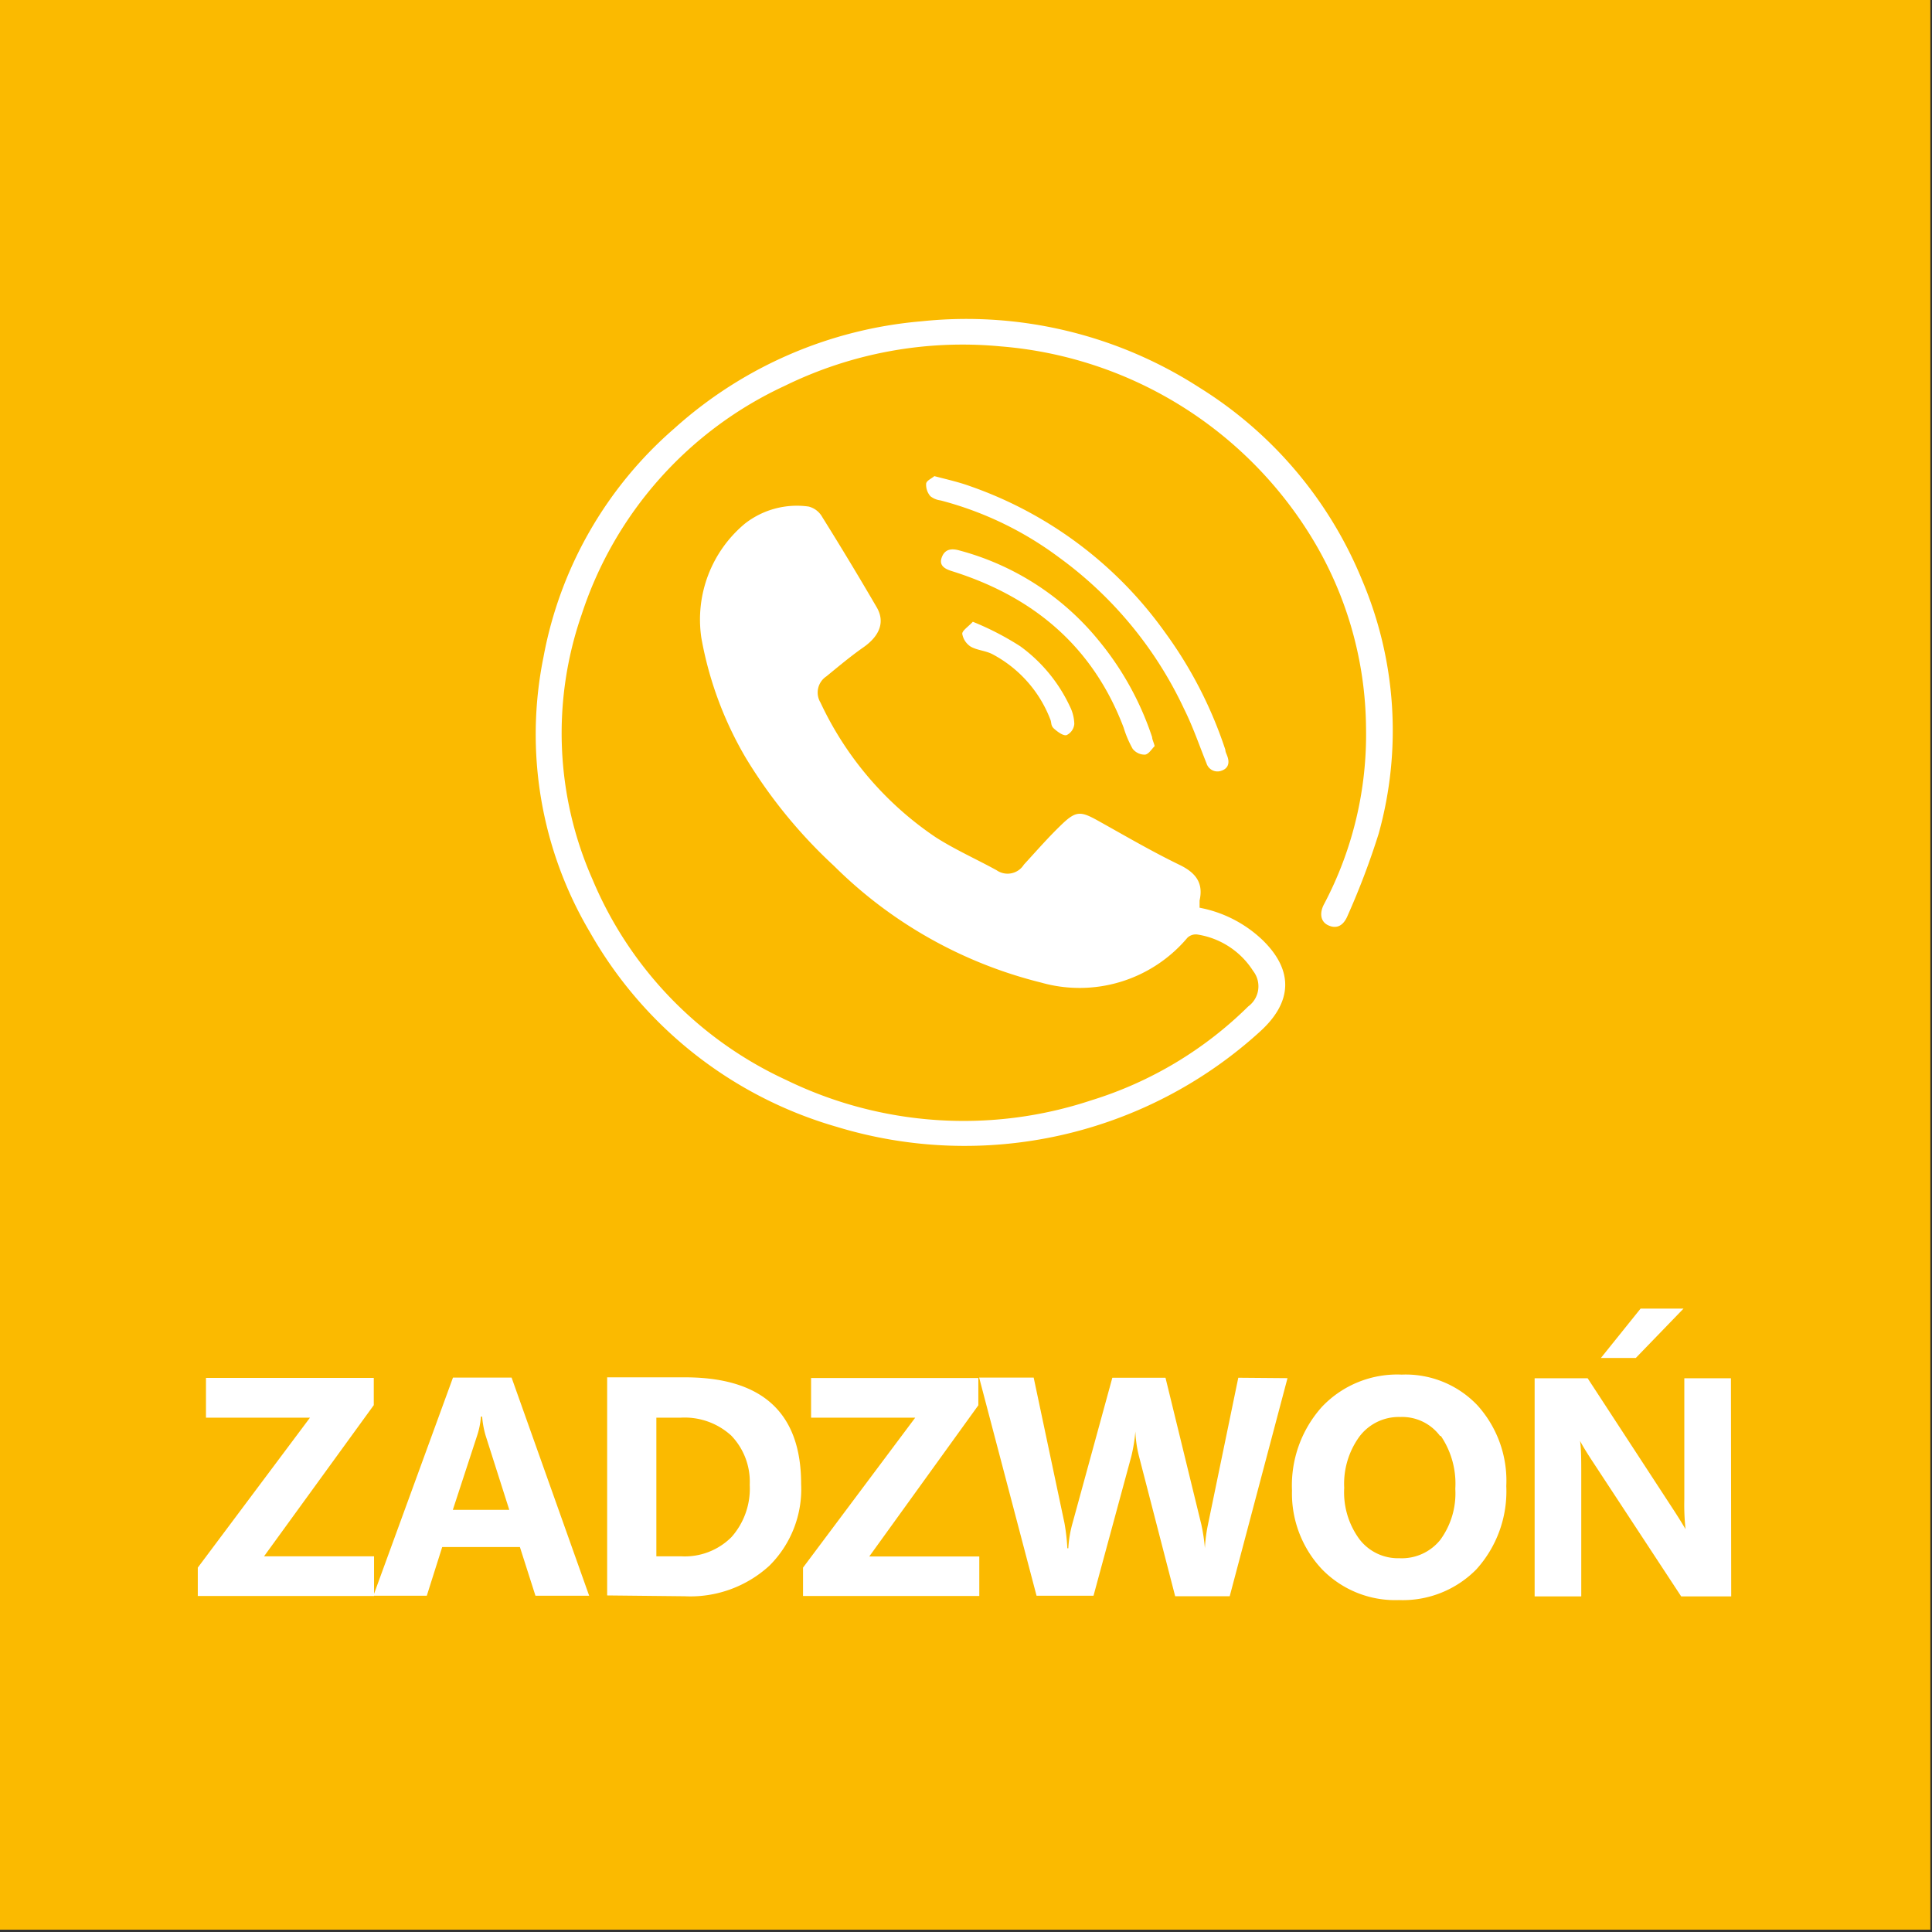
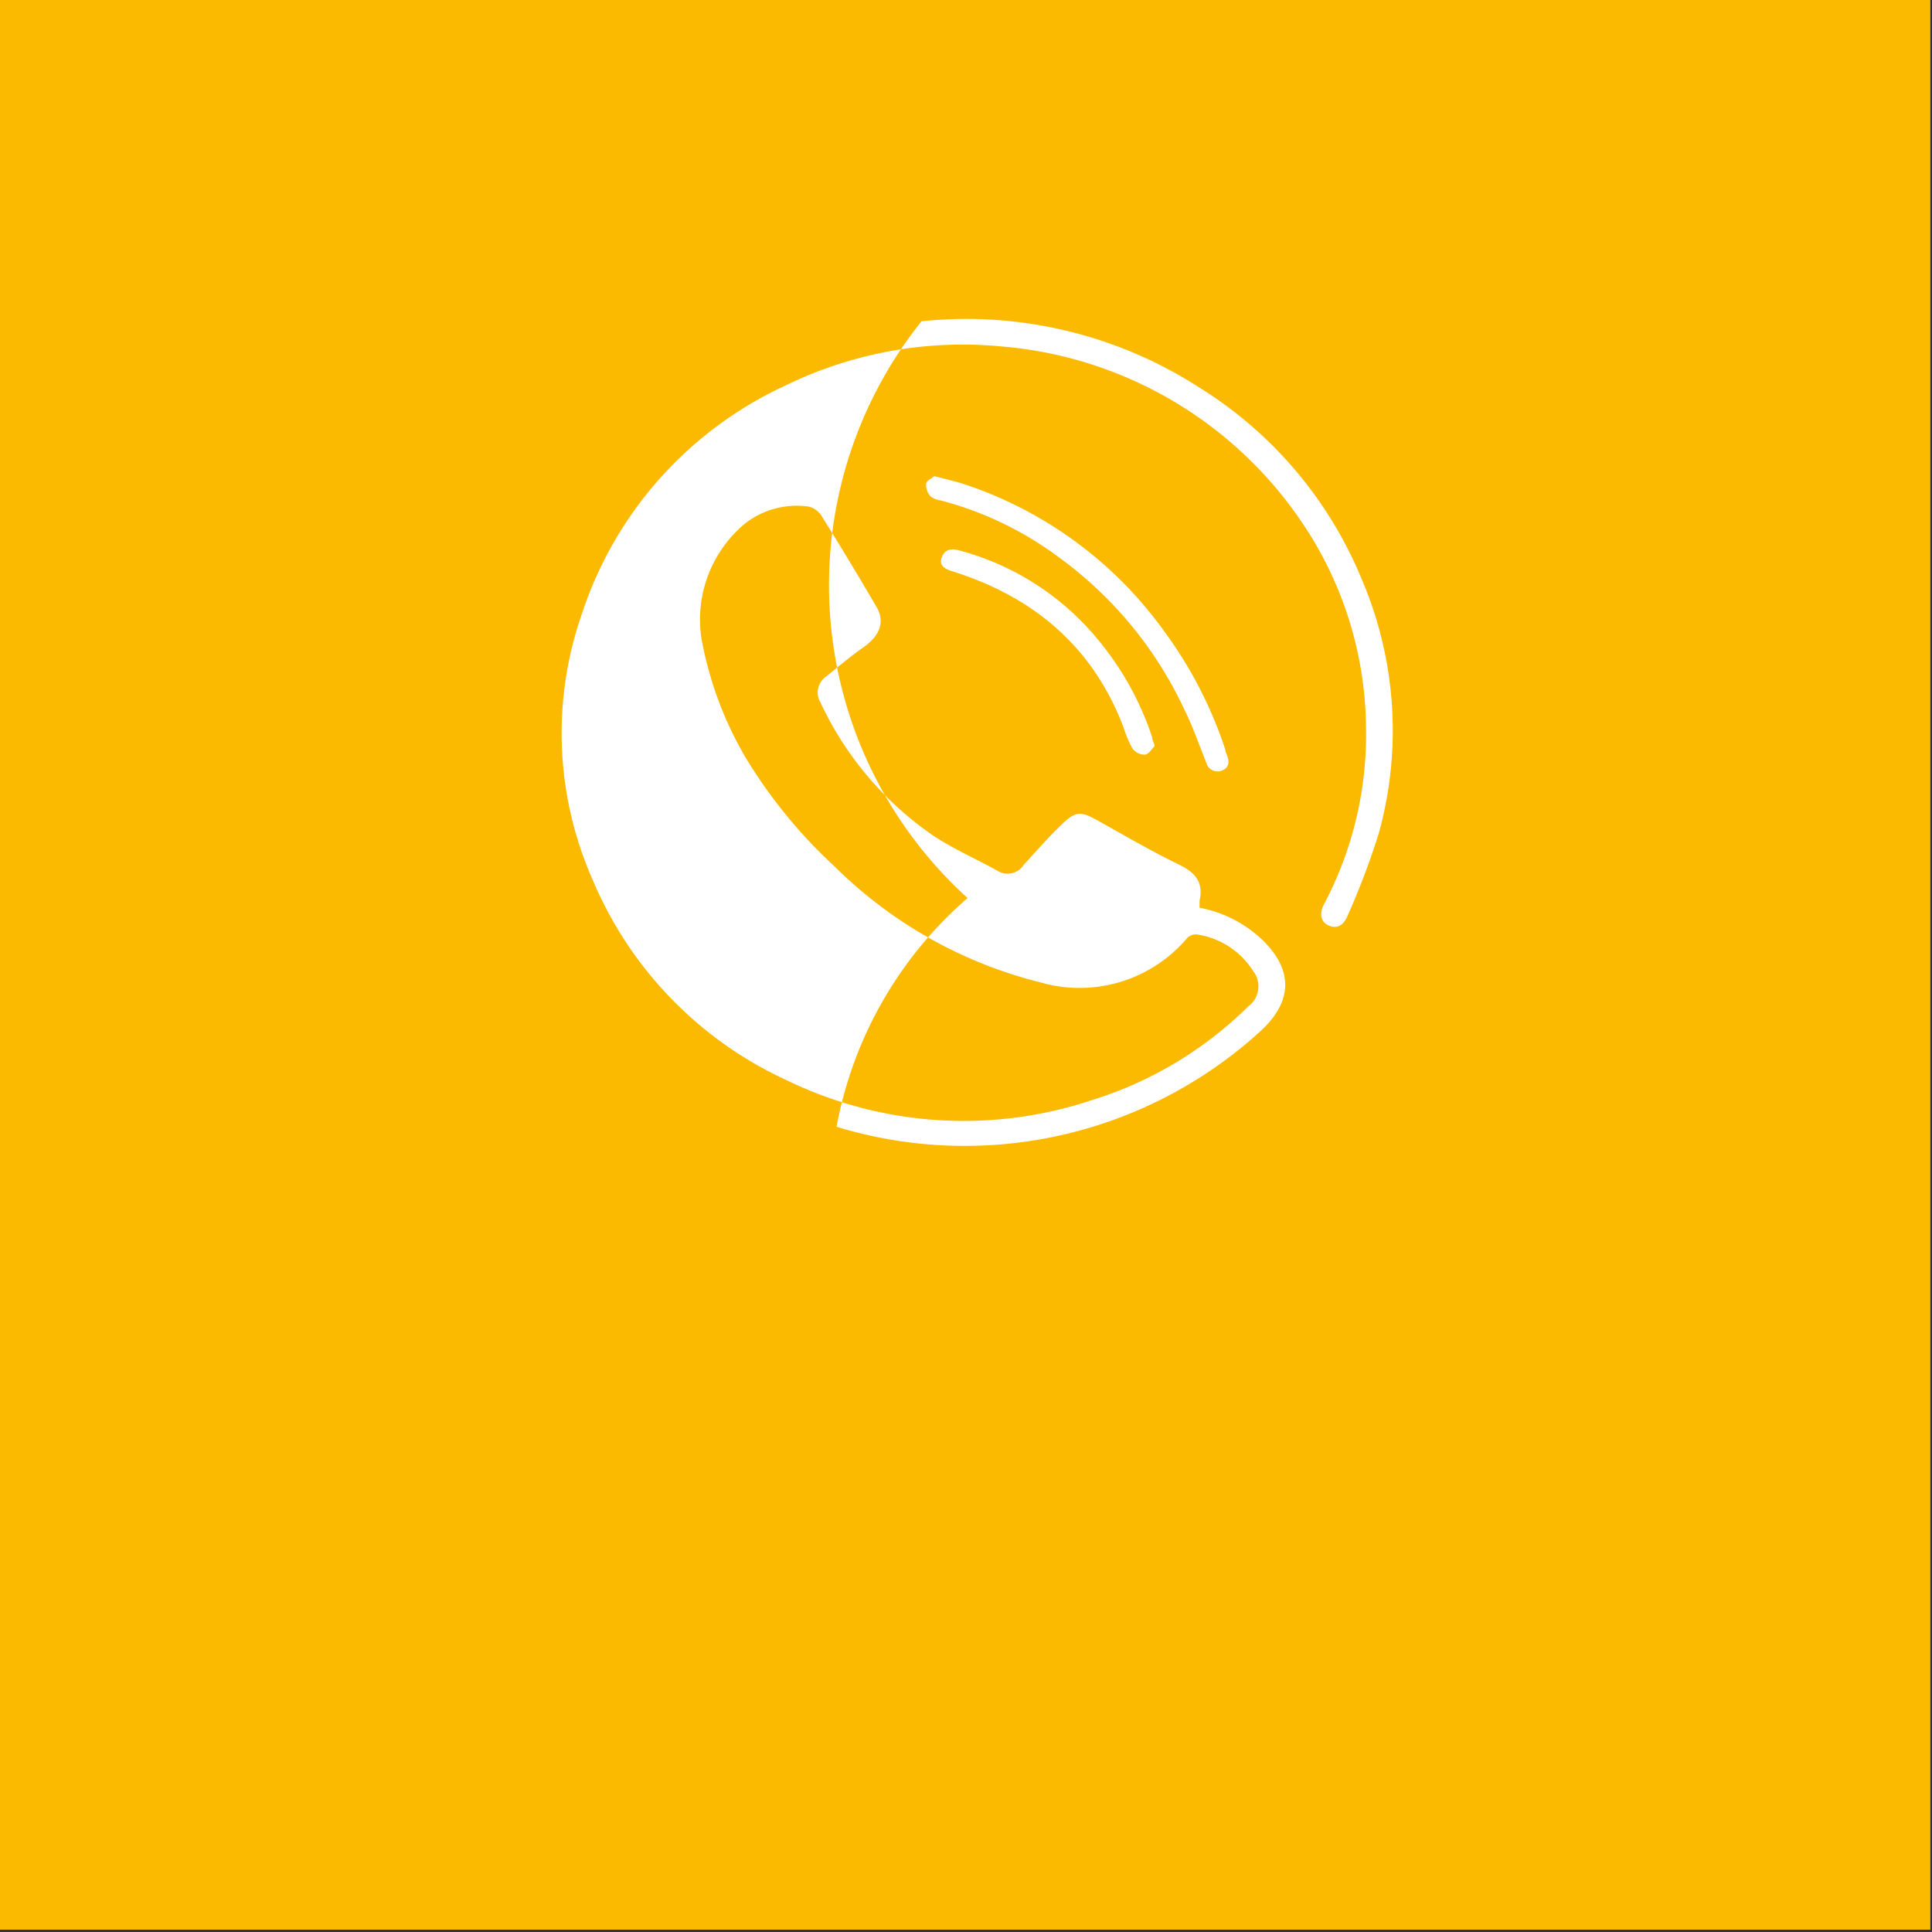
<svg xmlns="http://www.w3.org/2000/svg" id="Warstwa_1" data-name="Warstwa 1" viewBox="0 0 141.73 141.73">
  <rect x="0" y="0" width="141.73" height="141.73" fill="#333333" stroke="none" />
  <defs>
    <style>.cls-1{fill:none;}.cls-2{fill:#fbba00;}.cls-3{clip-path:url(#clip-path);}.cls-4{fill:#fff;}</style>
    <clipPath id="clip-path">
      <rect class="cls-1" x="-0.12" y="-0.17" width="141.73" height="141.73" />
    </clipPath>
  </defs>
  <rect class="cls-2" x="-0.12" y="-0.17" width="141.73" height="141.73" />
  <g class="cls-3">
-     <path class="cls-4" d="M120.35,96l-2.91,3.62H120L123.5,96Zm6.63,5.11h-3.42v8.87a16.91,16.91,0,0,0,.09,2.2h0c-.25-.43-.52-.86-.81-1.31l-6.37-9.76h-3.89v16H116v-8.82c0-1.16,0-2-.09-2.59h0c.15.3.42.74.8,1.33l6.62,10.08H127Zm-21.28,4.23a6.24,6.24,0,0,1,1.06,3.88,5.77,5.77,0,0,1-1.1,3.74,3.62,3.62,0,0,1-3,1.35,3.56,3.56,0,0,1-2.93-1.39,5.8,5.8,0,0,1-1.12-3.77,5.9,5.9,0,0,1,1.12-3.77,3.61,3.61,0,0,1,3-1.43,3.46,3.46,0,0,1,2.91,1.39m2.67,9.78a8.53,8.53,0,0,0,2.19-6.1,8.25,8.25,0,0,0-2.12-5.93,7.26,7.26,0,0,0-5.55-2.25,7.61,7.61,0,0,0-5.84,2.35,8.62,8.62,0,0,0-2.21,6.15A8.1,8.1,0,0,0,97,115.14a7.49,7.49,0,0,0,5.62,2.24,7.57,7.57,0,0,0,5.74-2.31m-17.52-14-2.21,10.7a11.41,11.41,0,0,0-.24,1.8h0a13.62,13.62,0,0,0-.26-1.73l-2.63-10.77H81.6L78.69,111.7a8.61,8.61,0,0,0-.32,1.88H78.3a15,15,0,0,0-.21-1.84l-2.26-10.68h-4l4.21,16h4.18L83,106.81a12.1,12.1,0,0,0,.29-1.8h0a8.76,8.76,0,0,0,.26,1.8l2.66,10.29h4l4.24-16Zm-19,13.11H63.77l8-11.09v-2H59.5V104h7.64l-8.23,11v2.08H71.84ZM49.92,104a5.07,5.07,0,0,1,3.72,1.31A4.88,4.88,0,0,1,55,108.92a5.36,5.36,0,0,1-1.34,3.84,4.84,4.84,0,0,1-3.69,1.41H48.15V104Zm.3,13.1a8.59,8.59,0,0,0,6.22-2.24,7.91,7.91,0,0,0,2.33-6q0-7.83-8.55-7.82H44.54v16Zm-17-6.34L35,105.32a5.7,5.7,0,0,0,.28-1.4h.09a6.6,6.6,0,0,0,.27,1.44l1.72,5.4Zm4.31-9.7H33.23l-5.84,16h3.92l1.13-3.57h5.7l1.14,3.57h3.94ZM27.44,114.17H19.37l8.05-11.09v-2H15.11V104h7.63l-8.23,11v2.08H27.44Z" />
-     <path class="cls-4" d="M87.89,66.57A9.15,9.15,0,0,1,92.66,69c2.26,2.23,2.13,4.53-.21,6.66a32.18,32.18,0,0,1-31.08,7A30.5,30.5,0,0,1,43.28,68.39,28.48,28.48,0,0,1,39.87,48.2a29.22,29.22,0,0,1,9.61-16.78A31,31,0,0,1,67.6,23.57,31.53,31.53,0,0,1,88,28.44,30,30,0,0,1,99.92,42.55a28.19,28.19,0,0,1,1.22,18.6,55.88,55.88,0,0,1-2.27,6c-.34.83-.87,1-1.45.72s-.61-.93-.3-1.52a26.63,26.63,0,0,0,3.09-13,27.19,27.19,0,0,0-4-13.94,29.51,29.51,0,0,0-22.81-14A29.61,29.61,0,0,0,57.58,28.3,28.08,28.08,0,0,0,42.67,45.08a26.55,26.55,0,0,0,.79,19.42,28.18,28.18,0,0,0,14.2,14.72,29.72,29.72,0,0,0,22.39,1.5,28.2,28.2,0,0,0,11.52-6.89,1.83,1.83,0,0,0,.36-2.6,5.91,5.91,0,0,0-4.13-2.68.9.9,0,0,0-.69.24,10.34,10.34,0,0,1-10.74,3.29,32.7,32.7,0,0,1-15.19-8.56,36.6,36.6,0,0,1-6.45-7.89,26.55,26.55,0,0,1-3.28-8.84,9.16,9.16,0,0,1,3.2-8.38,6.19,6.19,0,0,1,4.67-1.25,1.59,1.59,0,0,1,1,.77q2.05,3.28,4,6.63c.62,1.07.21,2.1-1,2.94-.94.66-1.82,1.4-2.7,2.12a1.42,1.42,0,0,0-.43,1.92,24.32,24.32,0,0,0,8.45,9.88c1.42.91,3,1.61,4.47,2.42a1.41,1.41,0,0,0,2-.41c.92-1,1.84-2.06,2.83-3s1.35-.91,2.49-.29c2,1.11,4,2.29,6.13,3.32,1.18.58,1.73,1.33,1.44,2.6,0,.15,0,.31,0,.54" />
+     <path class="cls-4" d="M87.89,66.57A9.15,9.15,0,0,1,92.66,69c2.26,2.23,2.13,4.53-.21,6.66a32.18,32.18,0,0,1-31.08,7a29.22,29.22,0,0,1,9.61-16.78A31,31,0,0,1,67.6,23.57,31.53,31.53,0,0,1,88,28.44,30,30,0,0,1,99.92,42.55a28.19,28.19,0,0,1,1.22,18.6,55.88,55.88,0,0,1-2.27,6c-.34.83-.87,1-1.45.72s-.61-.93-.3-1.52a26.63,26.63,0,0,0,3.09-13,27.19,27.19,0,0,0-4-13.94,29.51,29.51,0,0,0-22.81-14A29.61,29.61,0,0,0,57.58,28.3,28.08,28.08,0,0,0,42.67,45.08a26.55,26.55,0,0,0,.79,19.42,28.18,28.18,0,0,0,14.2,14.72,29.72,29.72,0,0,0,22.39,1.5,28.2,28.2,0,0,0,11.52-6.89,1.83,1.83,0,0,0,.36-2.6,5.91,5.91,0,0,0-4.13-2.68.9.9,0,0,0-.69.24,10.34,10.34,0,0,1-10.74,3.29,32.7,32.7,0,0,1-15.19-8.56,36.6,36.6,0,0,1-6.45-7.89,26.55,26.55,0,0,1-3.28-8.84,9.16,9.16,0,0,1,3.2-8.38,6.19,6.19,0,0,1,4.67-1.25,1.59,1.59,0,0,1,1,.77q2.05,3.28,4,6.63c.62,1.07.21,2.1-1,2.94-.94.66-1.82,1.4-2.7,2.12a1.42,1.42,0,0,0-.43,1.92,24.32,24.32,0,0,0,8.45,9.88c1.42.91,3,1.61,4.47,2.42a1.41,1.41,0,0,0,2-.41c.92-1,1.84-2.06,2.83-3s1.35-.91,2.49-.29c2,1.11,4,2.29,6.13,3.32,1.18.58,1.73,1.33,1.44,2.6,0,.15,0,.31,0,.54" />
    <path class="cls-4" d="M68.55,34.93c1,.26,1.8.44,2.6.73a29.48,29.48,0,0,1,14.3,10.71A31,31,0,0,1,89.89,55c0,.16.09.31.14.46.18.47.1.89-.4,1.07A.84.84,0,0,1,88.51,56c-.54-1.34-1-2.7-1.65-4A28.86,28.86,0,0,0,77.7,40.9,25.1,25.1,0,0,0,69,36.71a1.51,1.51,0,0,1-.75-.31,1.3,1.3,0,0,1-.31-.9c0-.23.41-.4.6-.57" />
    <path class="cls-4" d="M84.7,54.74c-.2.19-.42.58-.7.62a1.12,1.12,0,0,1-.91-.43,7.85,7.85,0,0,1-.66-1.55c-2.21-5.84-6.49-9.56-12.56-11.47-.53-.16-1-.4-.79-1s.67-.7,1.26-.54A19.75,19.75,0,0,1,80.61,47a22,22,0,0,1,3.91,7.08c0,.15.09.31.18.63" />
-     <path class="cls-4" d="M71.36,45.61a20.86,20.86,0,0,1,3.5,1.81,11.43,11.43,0,0,1,3.62,4.39,3.05,3.05,0,0,1,.33,1.3,1,1,0,0,1-.57.82c-.25.06-.65-.24-.91-.47s-.18-.43-.27-.66A9.11,9.11,0,0,0,72.82,48c-.5-.27-1.14-.29-1.62-.57a1.39,1.39,0,0,1-.61-.94c0-.23.42-.5.77-.87" />
  </g>
</svg>